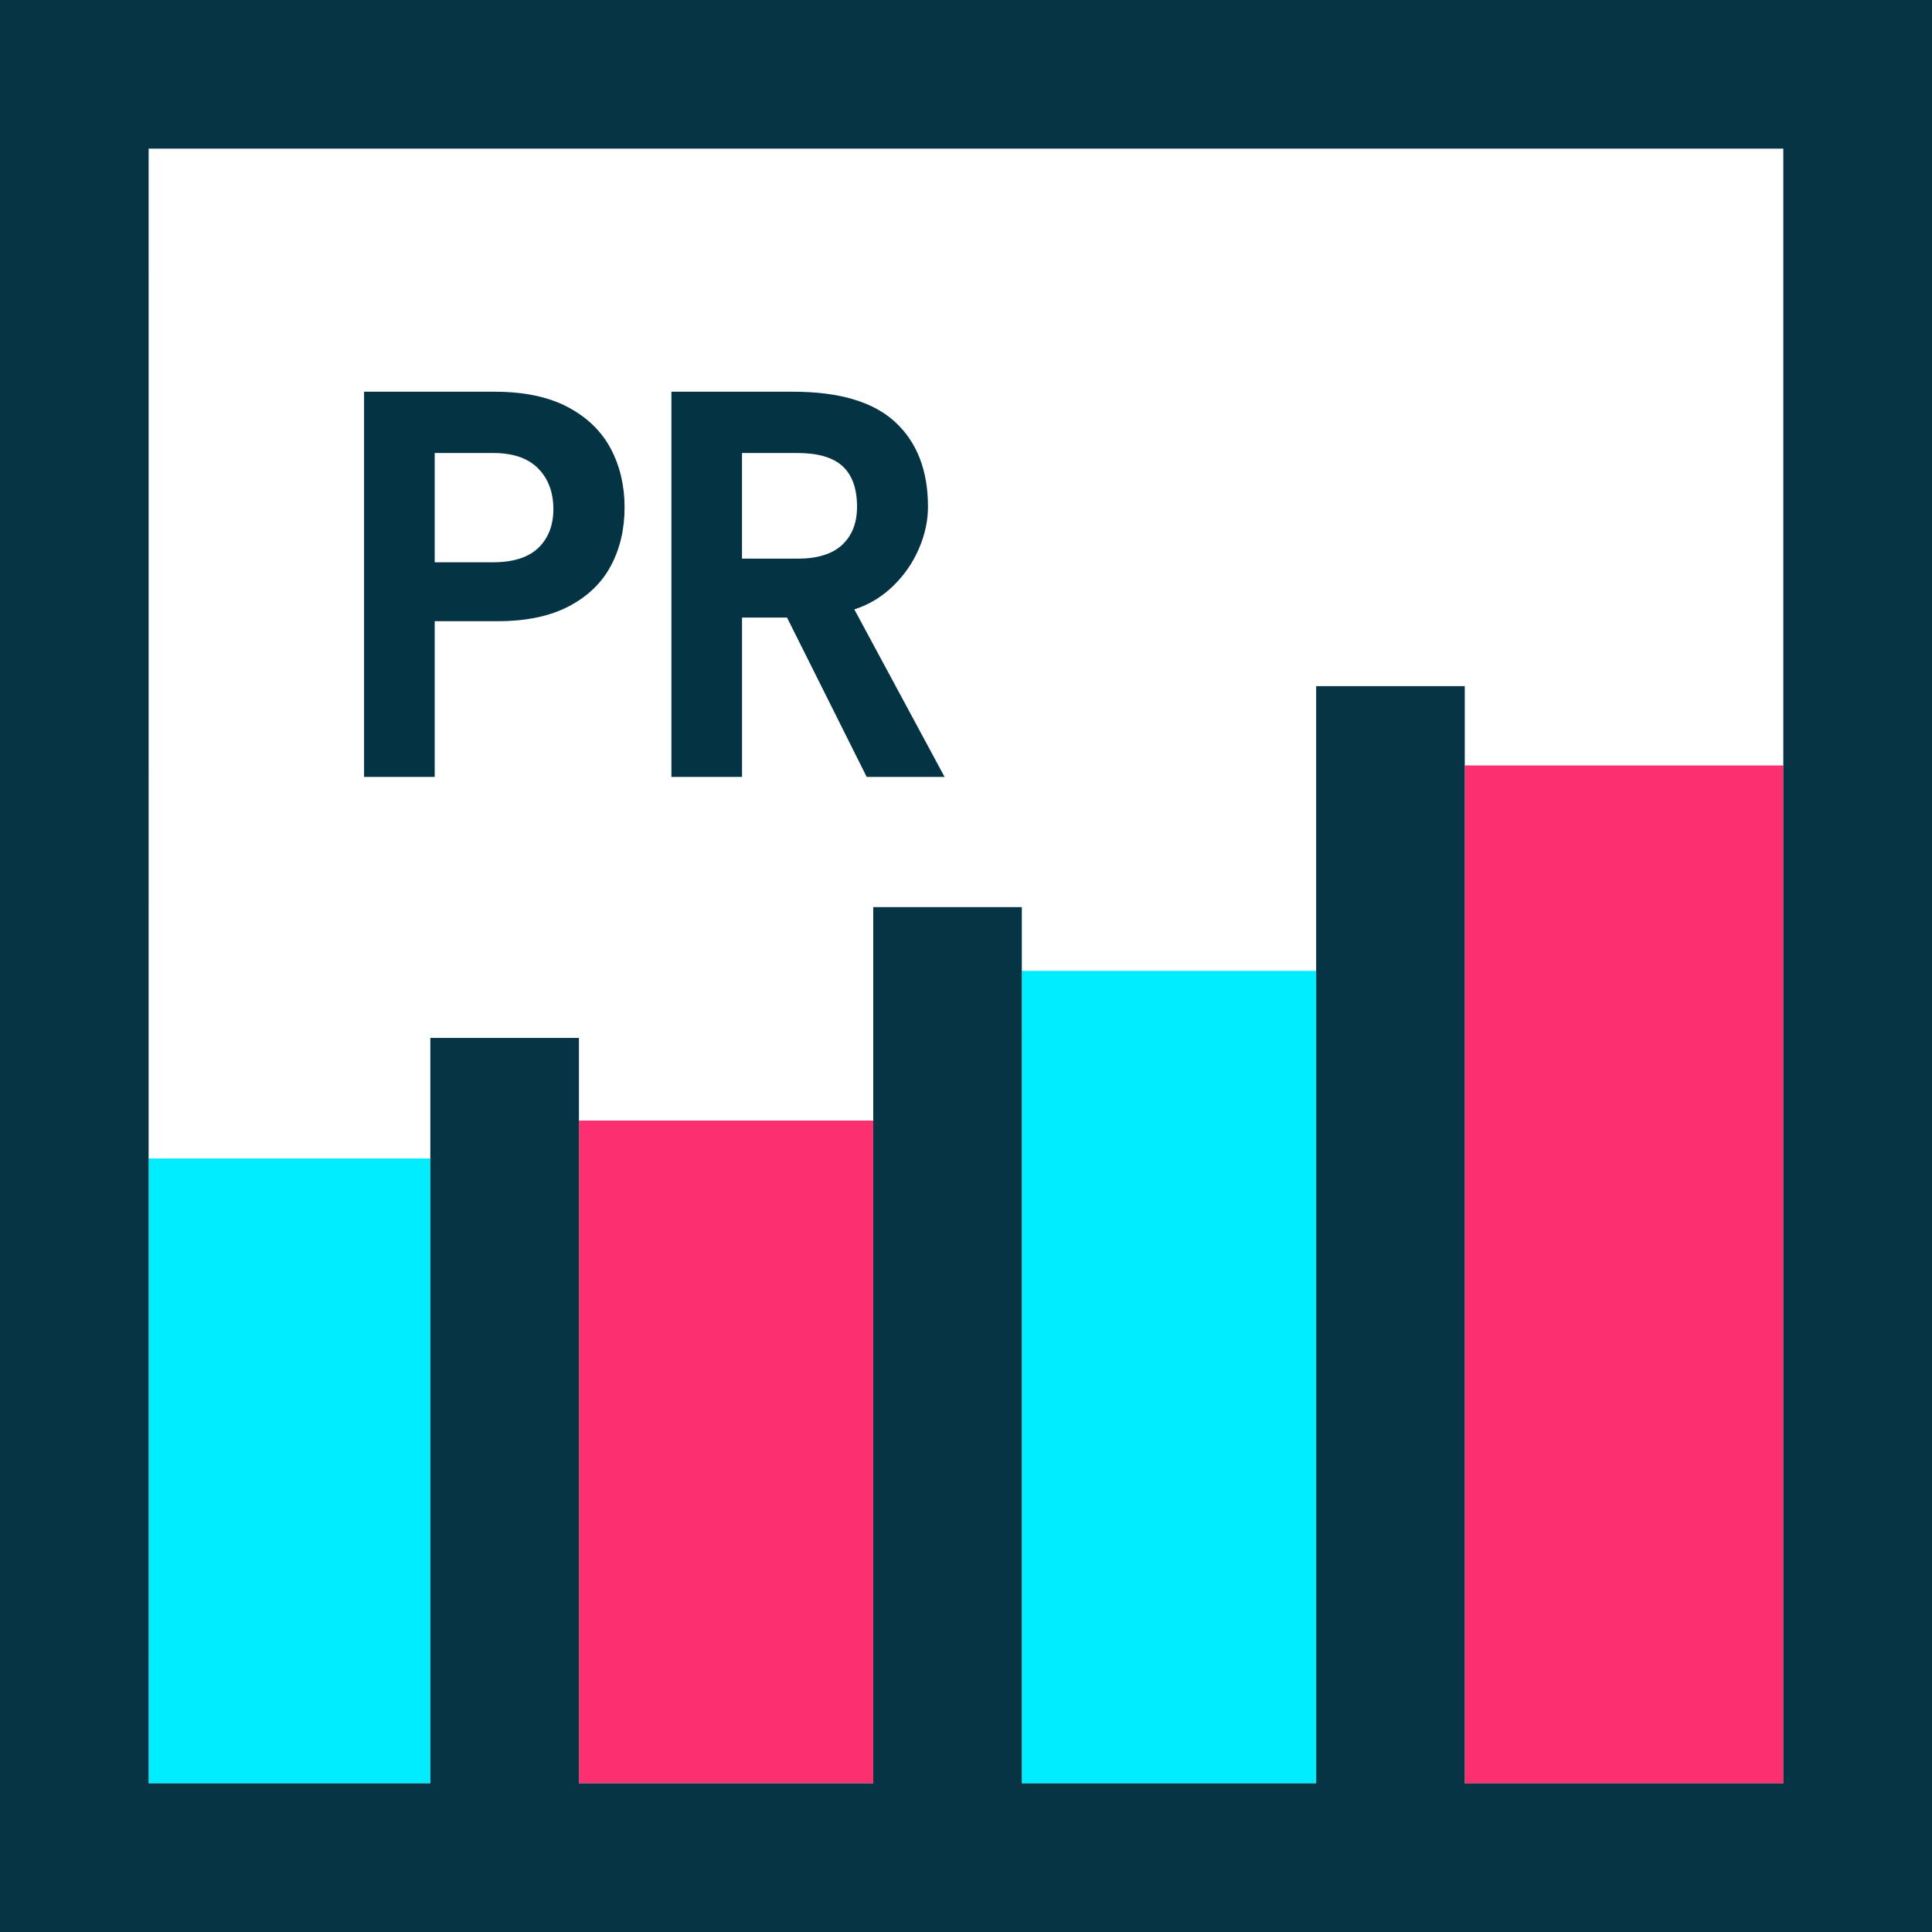
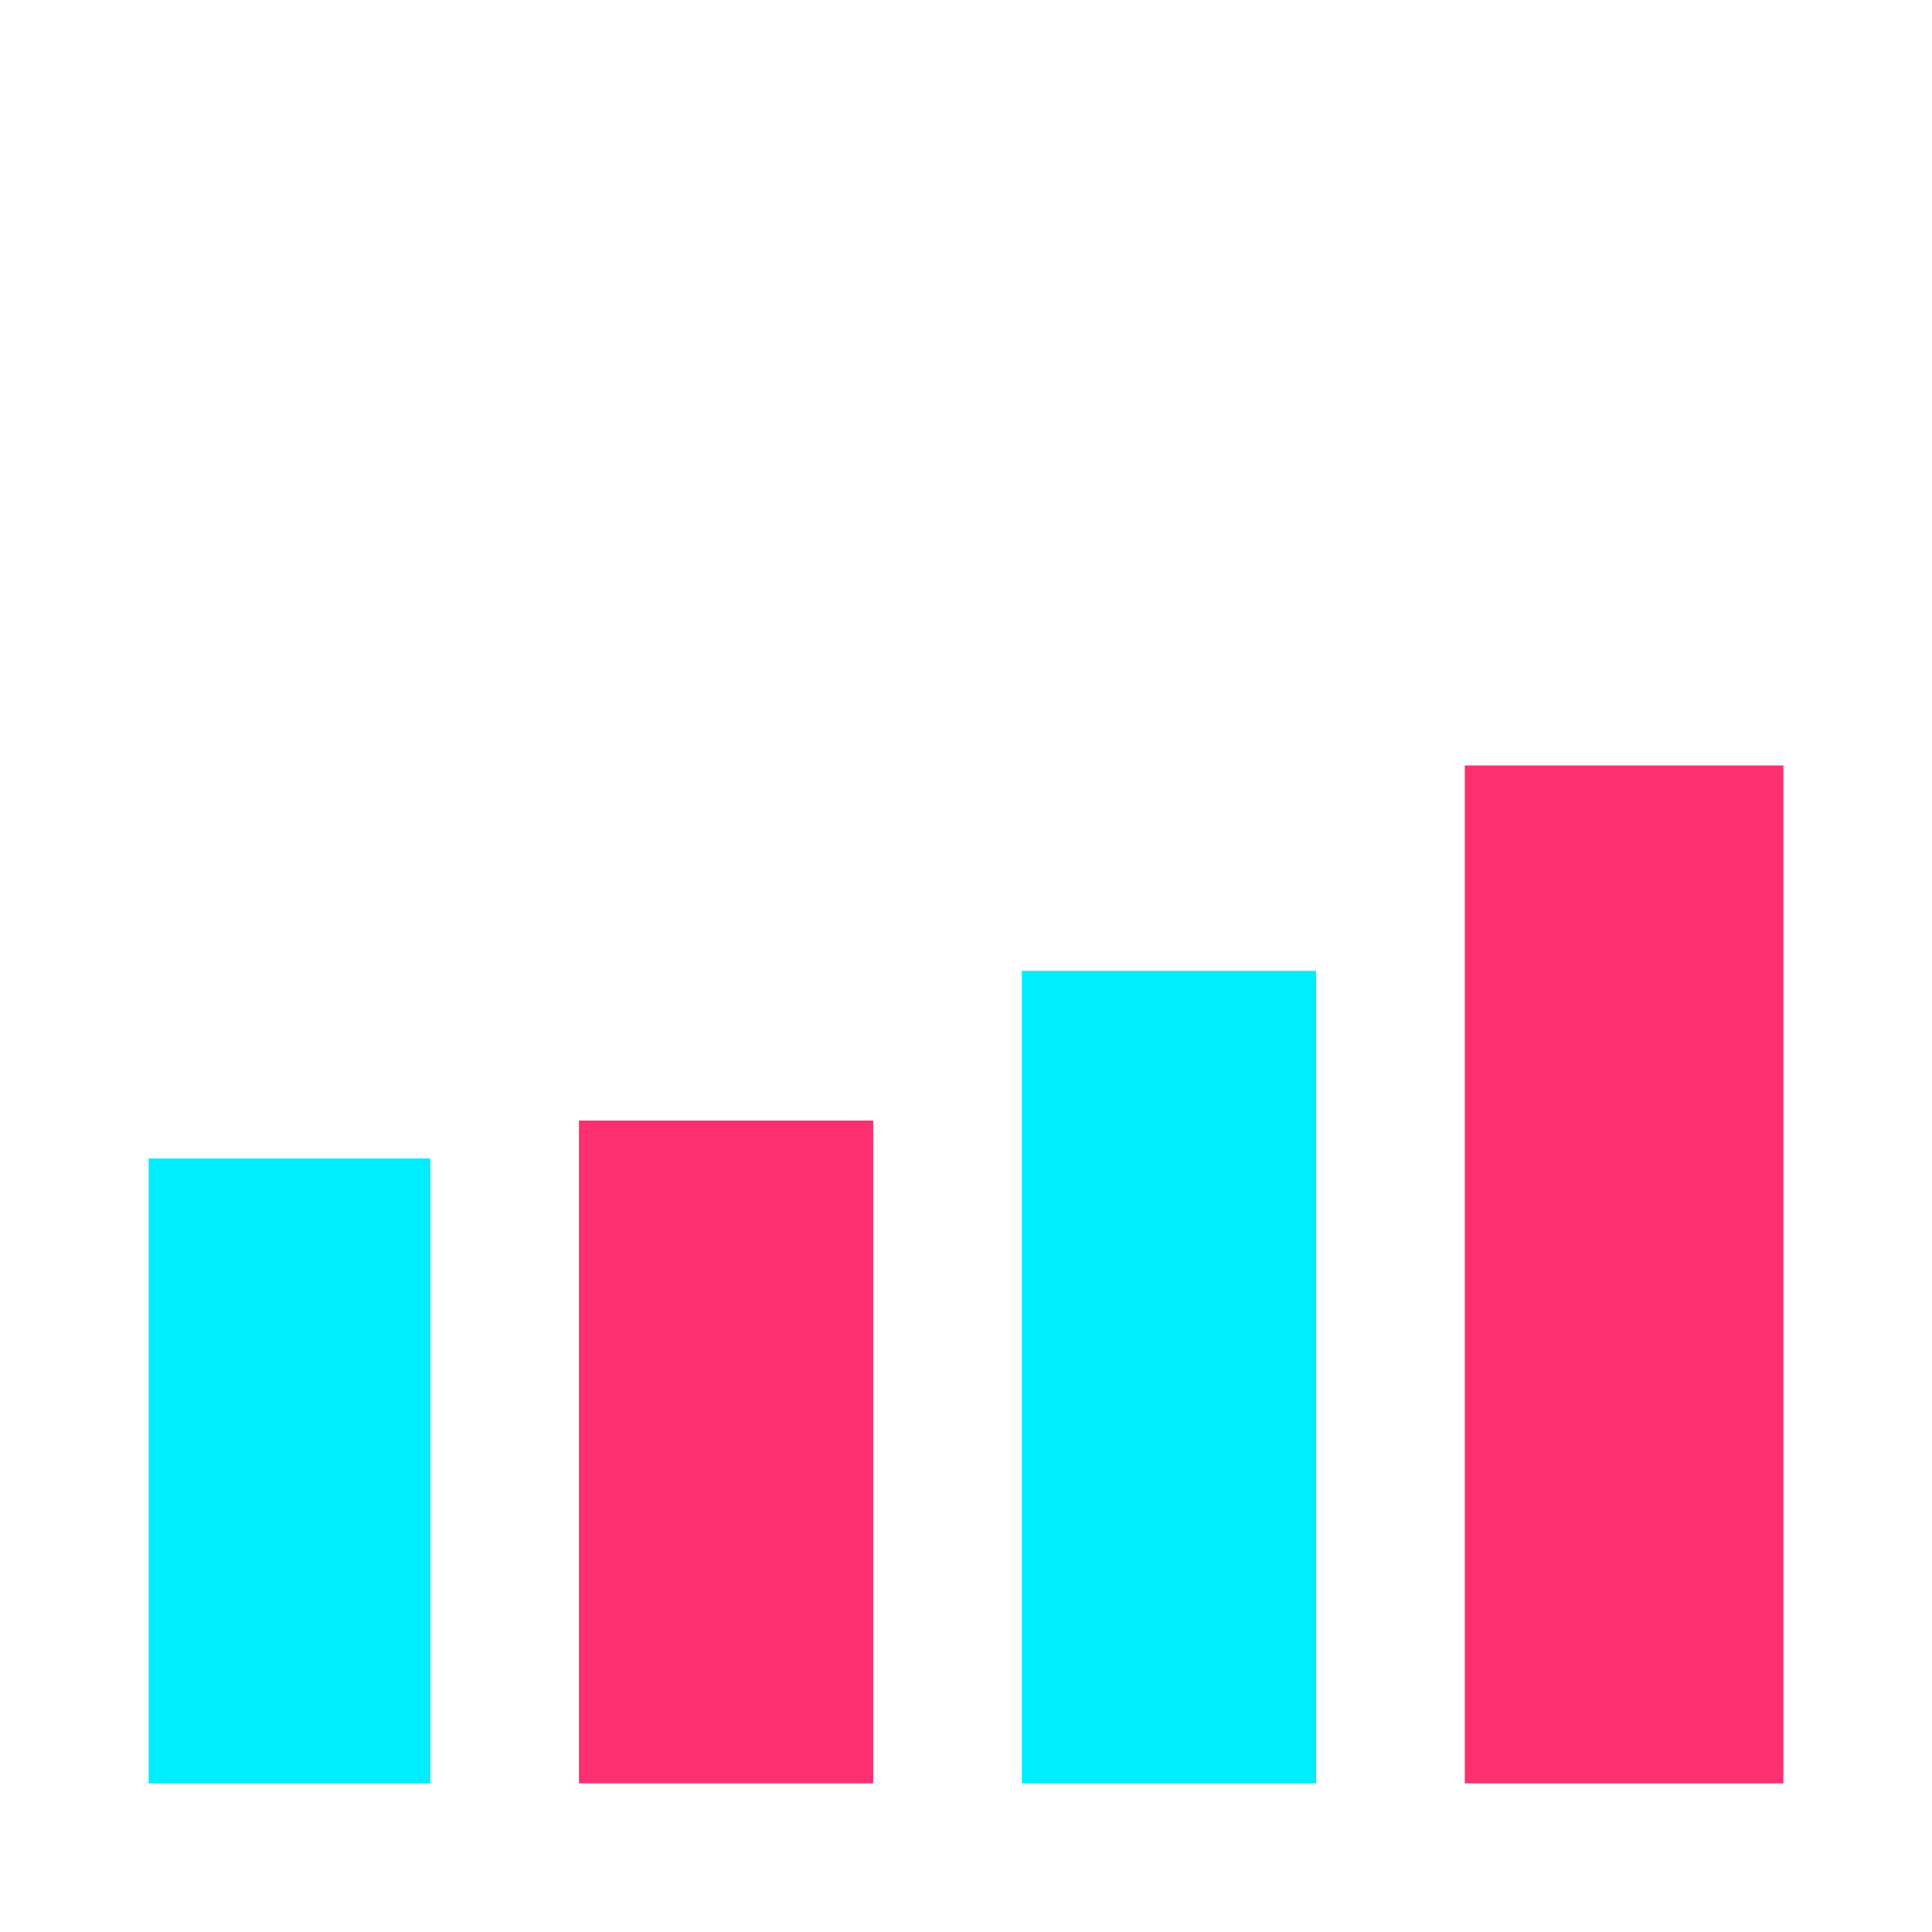
<svg xmlns="http://www.w3.org/2000/svg" version="1.1" id="Capa_1" x="0px" y="0px" width="50px" height="50px" viewBox="0 0 50 50" enable-background="new 0 0 50 50" xml:space="preserve">
  <rect x="3.846" y="29.981" fill="#00EDFF" width="7.291" height="16.172" />
  <rect x="14.983" y="29" fill="#FC3070" width="7.616" height="17.153" />
  <rect x="26.445" y="25.125" fill="#00EDFF" width="7.617" height="21.028" />
  <rect x="37.908" y="19.81" fill="#FC3070" width="8.246" height="26.344" />
-   <path fill="#063445" d="M50,0H0v50h49.999H50V0z M46.152,46.153h-8.244V17.758h-3.846v28.395h-7.617V23.476h-3.846v22.678h-7.616  V26.861h-3.846v19.292H3.846L3.847,3.847h42.305V46.153z" />
  <g>
-     <path fill="#043344" d="M9.422,10.138h3.383c0.76,0,1.391,0.133,1.891,0.398s0.87,0.624,1.109,1.074   c0.239,0.451,0.359,0.957,0.359,1.52s-0.117,1.065-0.352,1.508c-0.234,0.443-0.597,0.793-1.086,1.051   c-0.49,0.258-1.104,0.387-1.844,0.387H11.25v4.031H9.422V10.138z M12.75,14.552c0.531,0,0.926-0.125,1.184-0.375   s0.387-0.583,0.387-1c0-0.438-0.132-0.789-0.395-1.055c-0.263-0.266-0.65-0.398-1.16-0.398H11.25v2.828H12.75z" />
-     <path fill="#043344" d="M17.375,10.138h3.156c1.192,0,2.071,0.262,2.637,0.785c0.565,0.523,0.848,1.254,0.848,2.191   c0,0.365-0.08,0.729-0.238,1.094c-0.159,0.365-0.383,0.687-0.672,0.965c-0.289,0.279-0.621,0.478-0.996,0.598l2.336,4.336H22.43   l-2.062-4.125h-1.164v4.125h-1.828V10.138z M20.641,14.458c0.516,0,0.901-0.12,1.156-0.359c0.255-0.239,0.383-0.567,0.383-0.984   c0-0.469-0.124-0.817-0.371-1.047c-0.248-0.229-0.637-0.344-1.168-0.344h-1.438v2.734H20.641z" />
-   </g>
+     </g>
</svg>